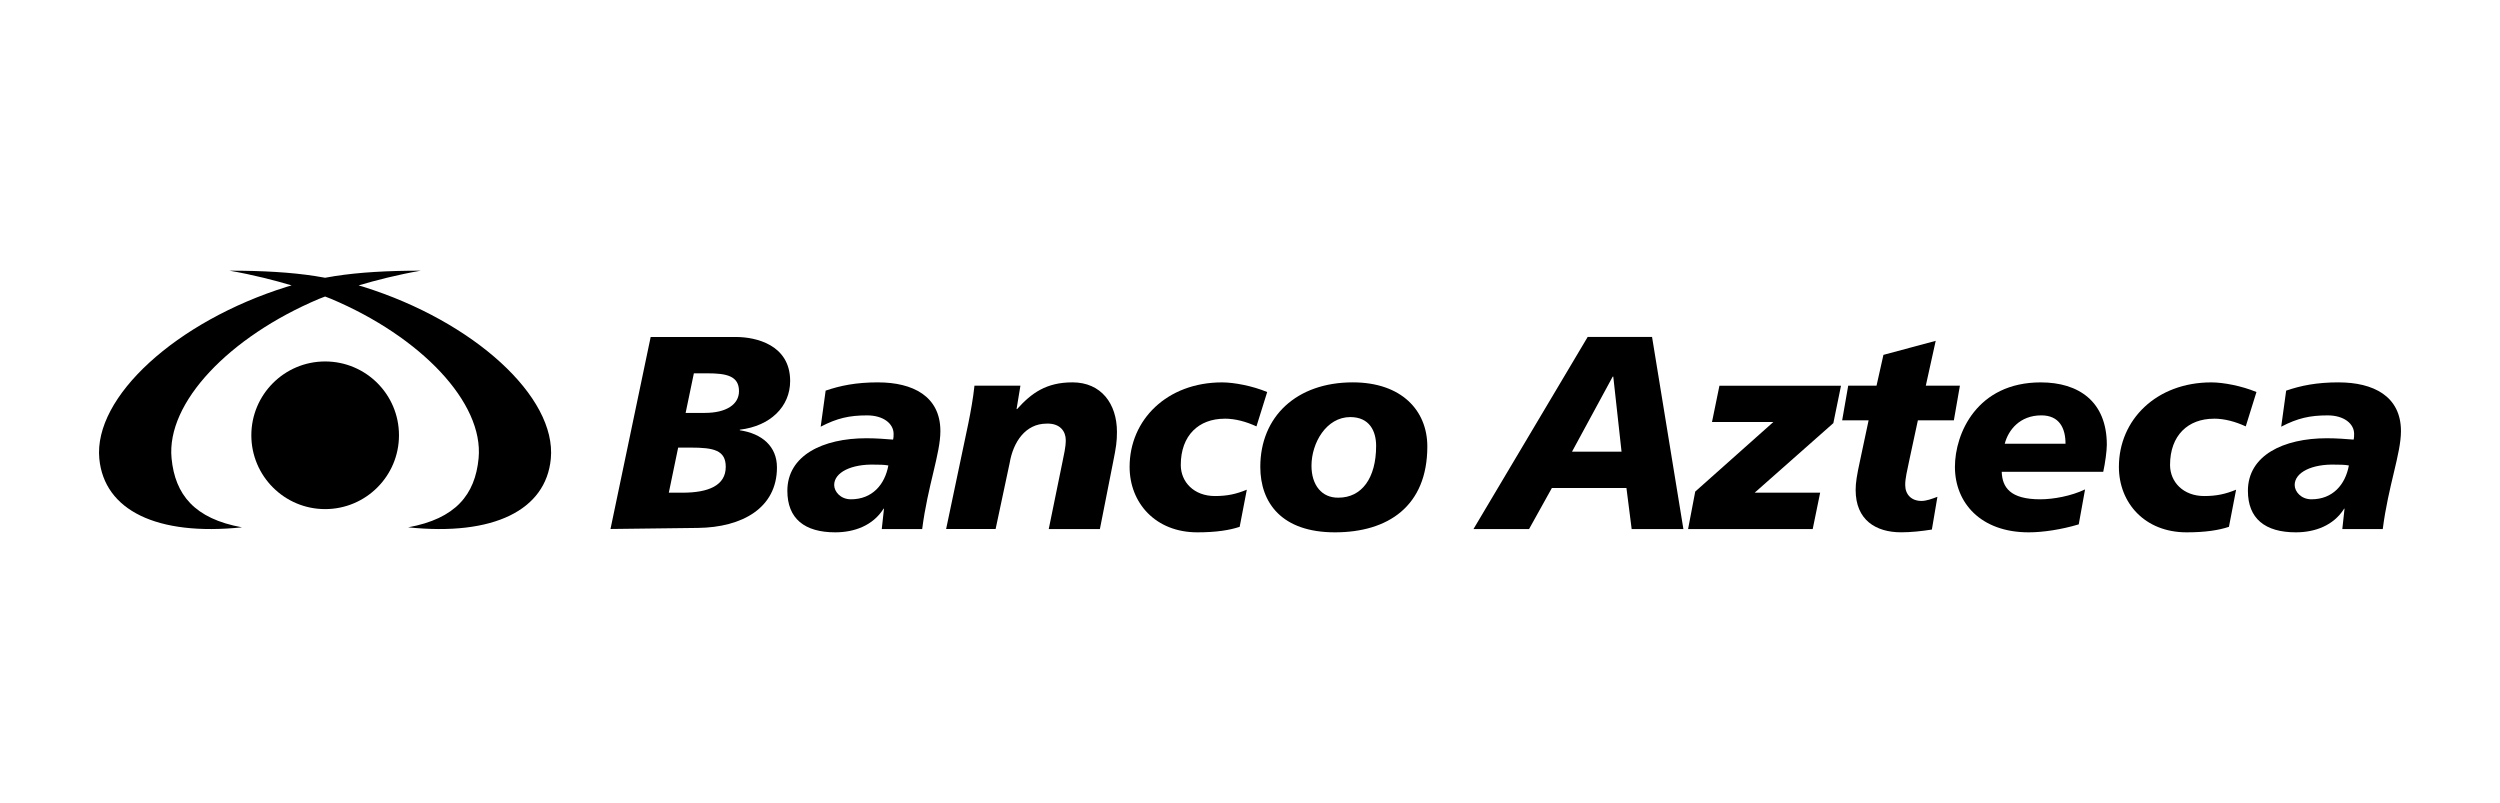
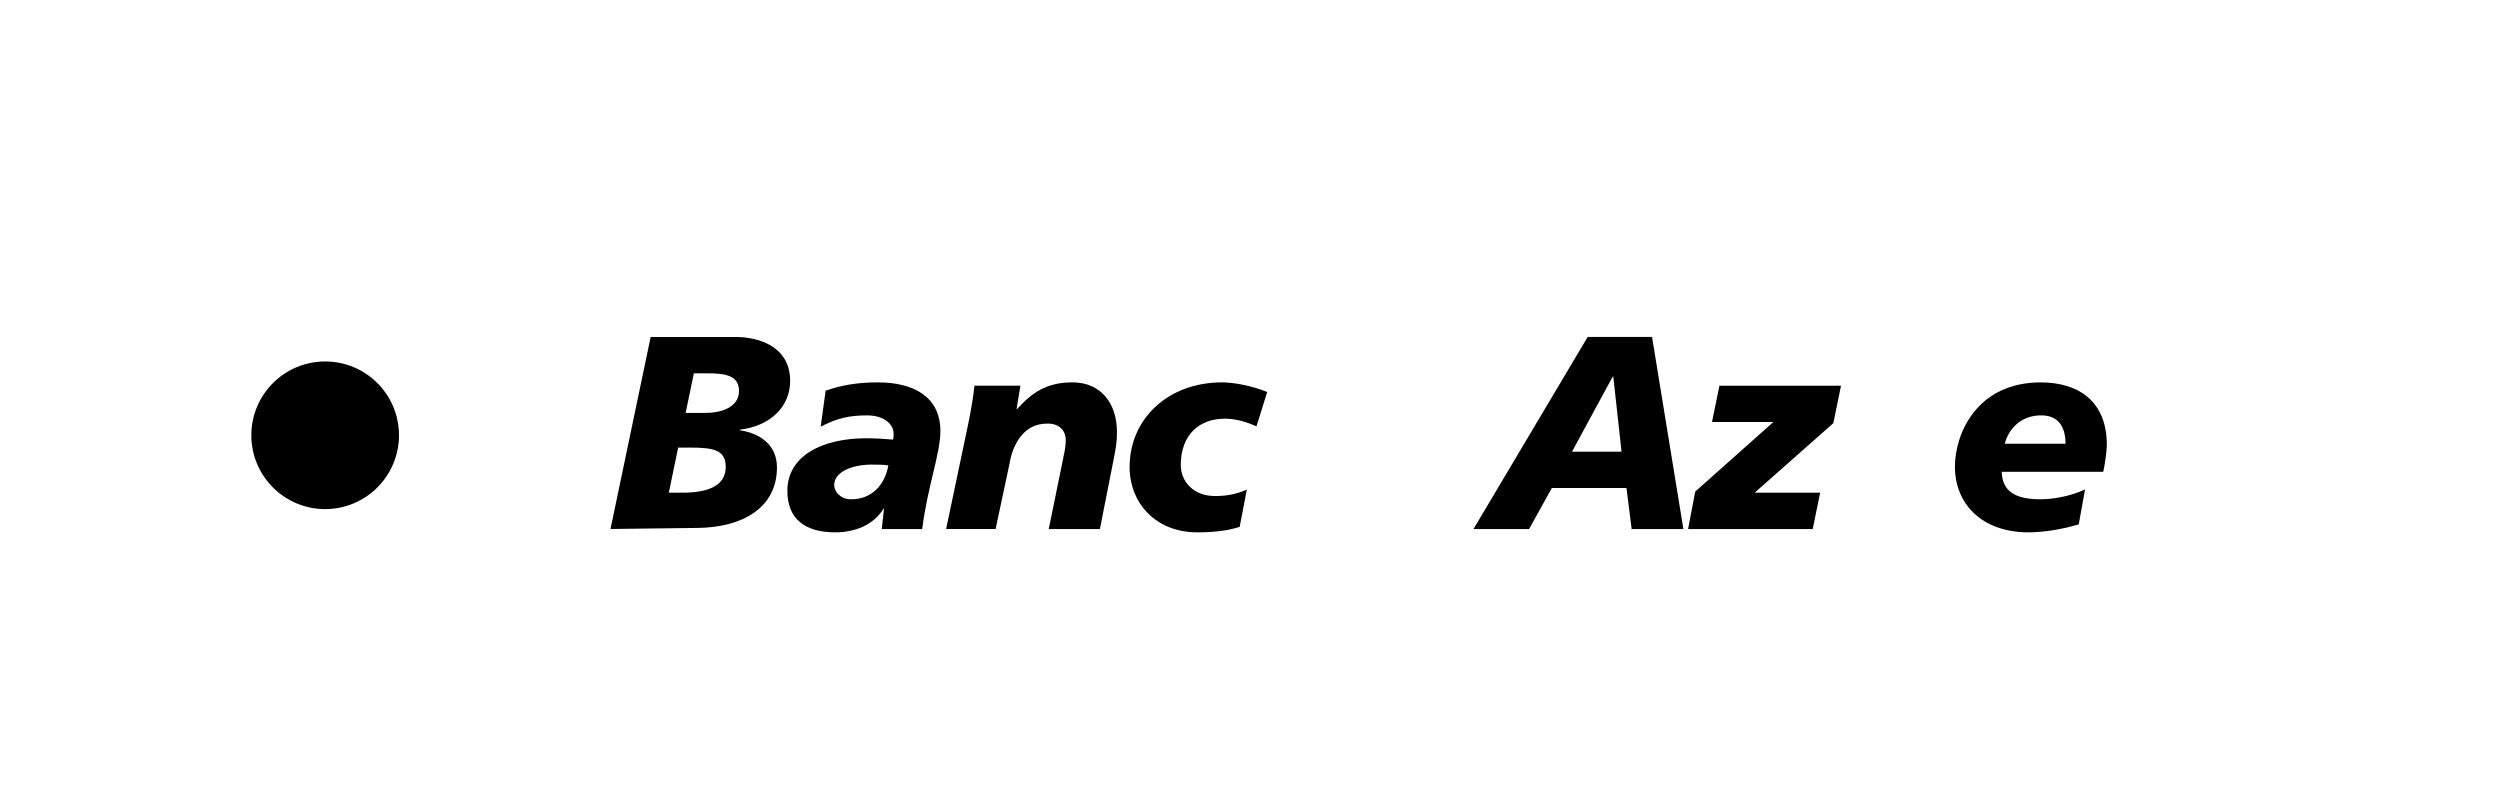
<svg xmlns="http://www.w3.org/2000/svg" id="Capa_1" data-name="Capa 1" viewBox="0 0 934 300">
  <path id="path58-8" d="M121.47,135.04c-15.21,0-27.57,12.35-27.57,27.58s12.36,27.58,27.57,27.58,27.59-12.34,27.59-27.58-12.34-27.58-27.59-27.58" />
-   <path id="path60-0" d="M135.82,107.16s-.67-.21-1.85-.53c6.37-1.9,14.38-3.96,23.25-5.51-12.45,0-23.03.62-32.01,2.01-1.29.2-2.54.42-3.75.64-1.2-.22-2.46-.43-3.75-.64-8.98-1.39-19.55-2.01-32-2.01,8.88,1.54,16.88,3.61,23.25,5.5-1.18.33-1.86.54-1.86.54-41.19,12.9-72.22,41.11-69.99,64.24,1.85,19.2,21.42,28.93,53.31,25.61-17.74-3.21-25.01-12.19-26.32-25.78-2.01-20.81,21.58-45.42,55.08-59.57,0,0,.83-.34,2.28-.88,1.45.54,2.27.88,2.27.88,33.49,14.15,57.07,38.76,55.08,59.57-1.3,13.59-8.59,22.56-26.33,25.78,31.89,3.32,51.48-6.41,53.31-25.61,2.23-23.13-28.8-51.34-70-64.24" />
  <path id="path62-4" d="M276.4,160.75v-.22c11.31-1.34,18.8-8.54,18.8-18.19,0-13.57-12.85-16.44-20.25-16.44h-31.86l-15.01,71.73,32.69-.4c16.45-.2,29.5-7.4,29.5-22.61,0-7.91-5.64-12.64-13.87-13.87M255.01,184.07h-5.14l3.49-16.85h4.62c8.63,0,13.16.94,13.16,7.2,0,6.97-6.48,9.65-16.14,9.65M263.34,154.26h-7.19l3.08-14.79h4.94c7.19,0,11.92.92,11.92,6.68,0,4.93-4.73,8.11-12.75,8.11" />
  <path id="path64-9" d="M328.09,142.85c-8.33,0-14.18,1.23-19.63,3.09l-1.85,13.47c6.17-3.2,10.7-4.22,17.37-4.22,6.07,0,9.87,3.1,9.87,6.9,0,.72,0,1.43-.2,2.15-2.58-.21-6.27-.51-9.97-.51-16.34,0-29.52,6.47-29.52,19.63,0,10.37,6.38,15.52,17.89,15.52,7.19,0,14.08-2.57,17.99-8.74v-.2l.21.2-.82,7.51h15.1c2.06-16.15,6.8-28.17,6.8-36.59,0-13.15-10.49-18.2-23.24-18.2M317.92,186.54c-3.91,0-6.27-2.89-6.27-5.35,0-4.72,6.47-7.9,15.31-7.6,1.13,0,3.4,0,4.93.31-1.33,7.2-6.06,12.64-13.97,12.64" />
  <path id="path66-4" d="M400.66,142.85c-9.78,0-15.32,4.01-20.66,9.97h-.21l1.44-8.73h-17.17c-.52,4.82-1.34,9.36-2.27,13.98l-8.32,39.57h18.49l5.25-24.67c1.33-7.91,5.96-14.7,13.77-14.7,5.15-.2,7.19,2.98,7.19,6.16,0,2.78-.72,5.45-1.23,8.13l-5.13,25.09h19.11l4.93-24.98c1.14-5.65,1.44-7.71,1.44-11.31,0-10.49-5.85-18.51-16.64-18.51" />
  <path id="path68-6" d="M457.49,156.41c4.1,0,8.11,1.14,11.92,2.89l4.01-12.84c-5.45-2.27-12.34-3.6-16.85-3.6-20.56,0-34.55,13.96-34.55,31.56,0,13.46,9.66,24.46,25.29,24.46,7.19,0,12.13-.83,15.83-2.06l2.67-13.87c-4.01,1.64-7.3,2.37-11.92,2.37-7.82,0-12.75-5.24-12.75-11.61,0-11.11,6.78-17.28,16.35-17.28" />
-   <path id="path70-9" d="M505.39,142.85c-20.97,0-34.54,12.75-34.54,31.57,0,13.46,8.02,24.46,27.87,24.46s34.53-9.77,34.53-32.08c0-13.46-9.66-23.95-27.85-23.95M500.05,185.93c-6.27.11-10.08-4.73-10.08-11.92,0-8.54,5.55-18.19,14.49-18.19,7.19,0,9.66,5.24,9.66,10.77,0,12.14-5.44,19.34-14.07,19.34" />
  <path id="path72-8" d="M593.15,125.89l-42.66,71.76h20.77l8.52-15.33h27.86l1.95,15.33h19.33l-11.71-71.76h-24.06ZM587.3,168.75l15.21-28.05h.21l3.09,28.05h-18.5" />
  <path id="path74-4" d="M639.61,157.66h22.92l-29.19,25.99-2.67,14h46.56l2.78-13.58h-24.47l29.4-25.99,2.86-13.98h-45.42l-2.78,13.57" />
-   <path id="path76-9" d="M716.49,157.04h13.47l2.26-12.95h-12.74l3.7-16.76-19.53,5.25-2.58,11.51h-10.58l-2.26,12.95h9.88l-3.19,15.01c-1.23,5.65-1.65,8.33-1.65,11,0,11.2,7.51,15.82,16.97,15.82,3.7,0,7.6-.41,11.51-1.03l2.07-12.23c-1.96.72-4.02,1.54-5.98,1.54-3.7,0-6.05-2.37-6.05-5.96,0-2.58.71-5.25,1.53-9.26l3.2-14.89" />
  <path id="path78-7" d="M762.44,142.86c-23.86,0-32.08,19.11-32.08,31.56,0,13.46,9.66,24.46,27.54,24.46,5.35,0,12.23-1.03,18.72-2.98l2.36-13.06c-5.15,2.47-11.82,3.7-16.75,3.7-11.31,0-14.18-4.52-14.39-10.28h37.93c.72-3.18,1.34-7.91,1.34-10.08,0-16.24-10.58-23.32-24.66-23.32M748.97,165.78c1.34-5.15,5.65-10.6,13.67-10.6,6.78,0,9.04,4.84,9.04,10.6h-22.71" />
-   <path id="path80-9" d="M827.09,156.41c4.1,0,8.11,1.14,11.92,2.89l4-12.84c-5.45-2.27-12.34-3.6-16.85-3.6-20.56,0-34.54,13.96-34.54,31.56,0,13.46,9.66,24.46,25.29,24.46,7.2,0,12.14-.83,15.82-2.06l2.68-13.87c-4.01,1.64-7.31,2.37-11.92,2.37-7.82,0-12.76-5.24-12.76-11.61,0-11.11,6.79-17.28,16.36-17.28" />
-   <path id="path82-6" d="M873.74,142.85c-8.33,0-14.18,1.23-19.63,3.09l-1.85,13.47c6.17-3.2,10.7-4.22,17.38-4.22,6.07,0,9.86,3.1,9.86,6.9,0,.72,0,1.43-.19,2.15-2.58-.21-6.28-.51-9.97-.51-16.35,0-29.52,6.47-29.52,19.63,0,10.37,6.39,15.52,17.9,15.52,7.2,0,14.08-2.57,17.99-8.74v-.2l.2.2-.82,7.51h15.11c2.06-16.15,6.8-28.17,6.8-36.59,0-13.15-10.49-18.2-23.24-18.2M863.57,186.54c-3.91,0-6.28-2.89-6.28-5.35,0-4.72,6.48-7.9,15.32-7.6,1.13,0,3.39,0,4.93.31-1.33,7.2-6.06,12.64-13.97,12.64" />
</svg>